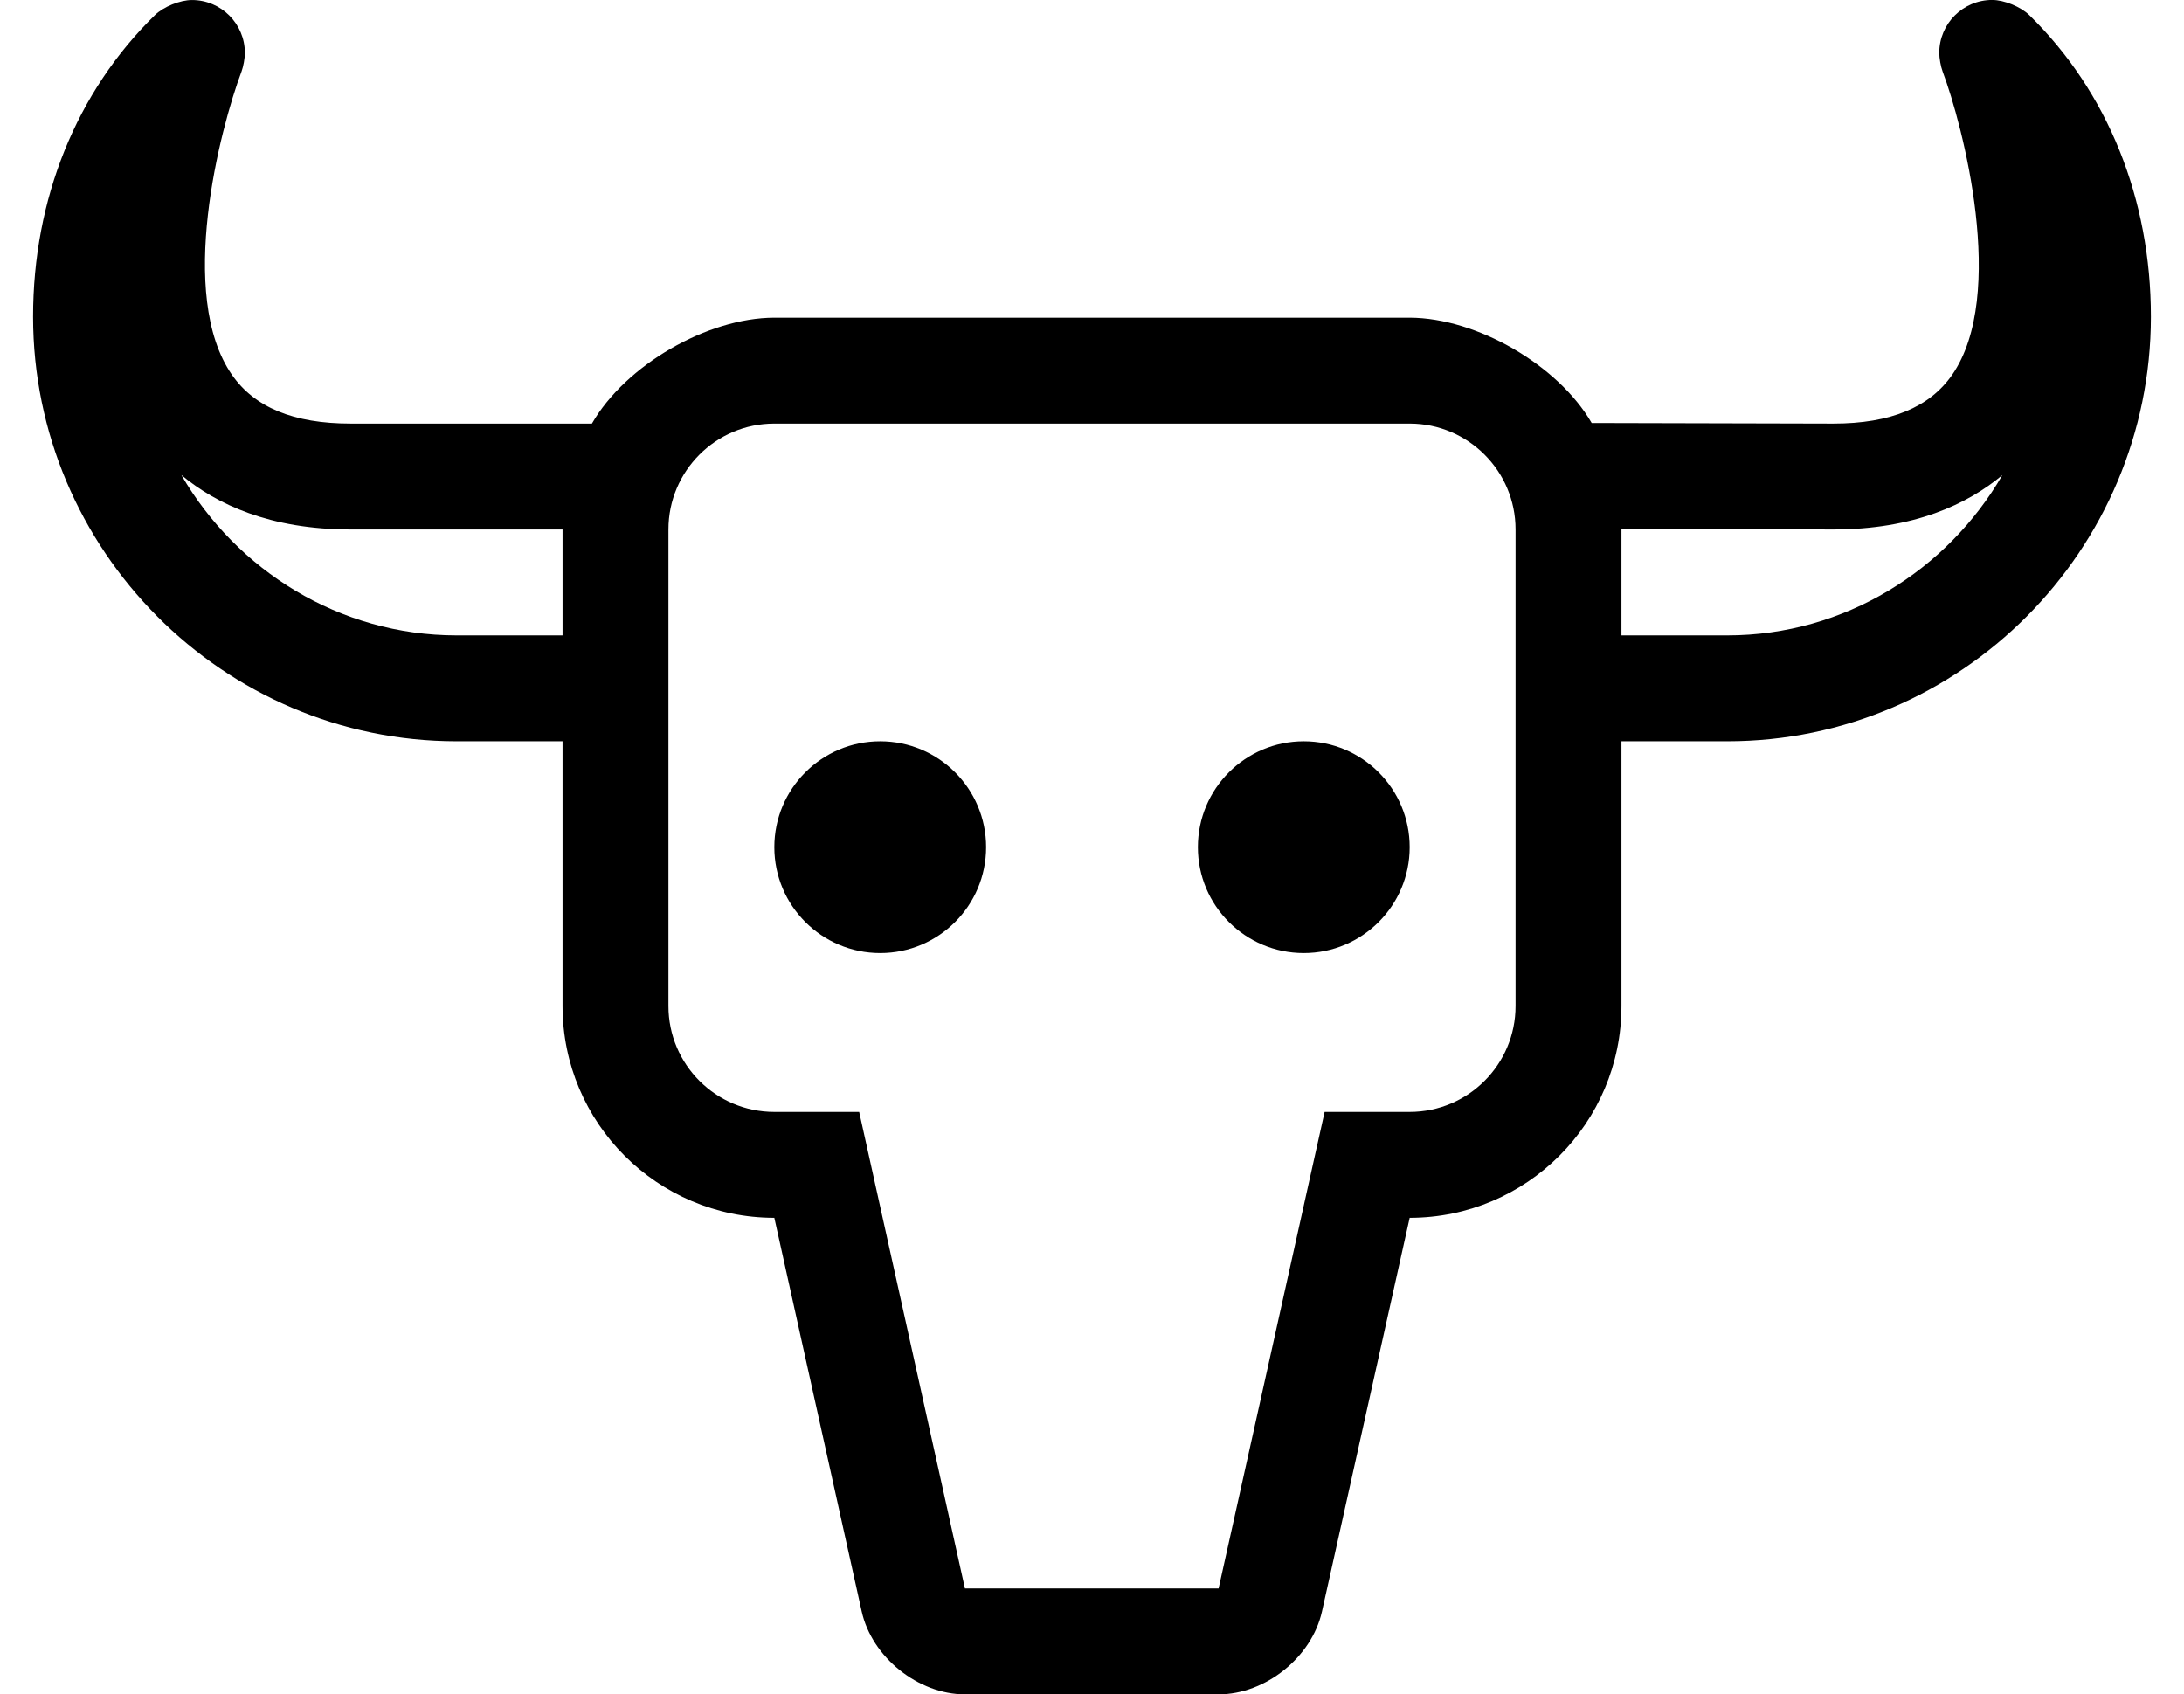
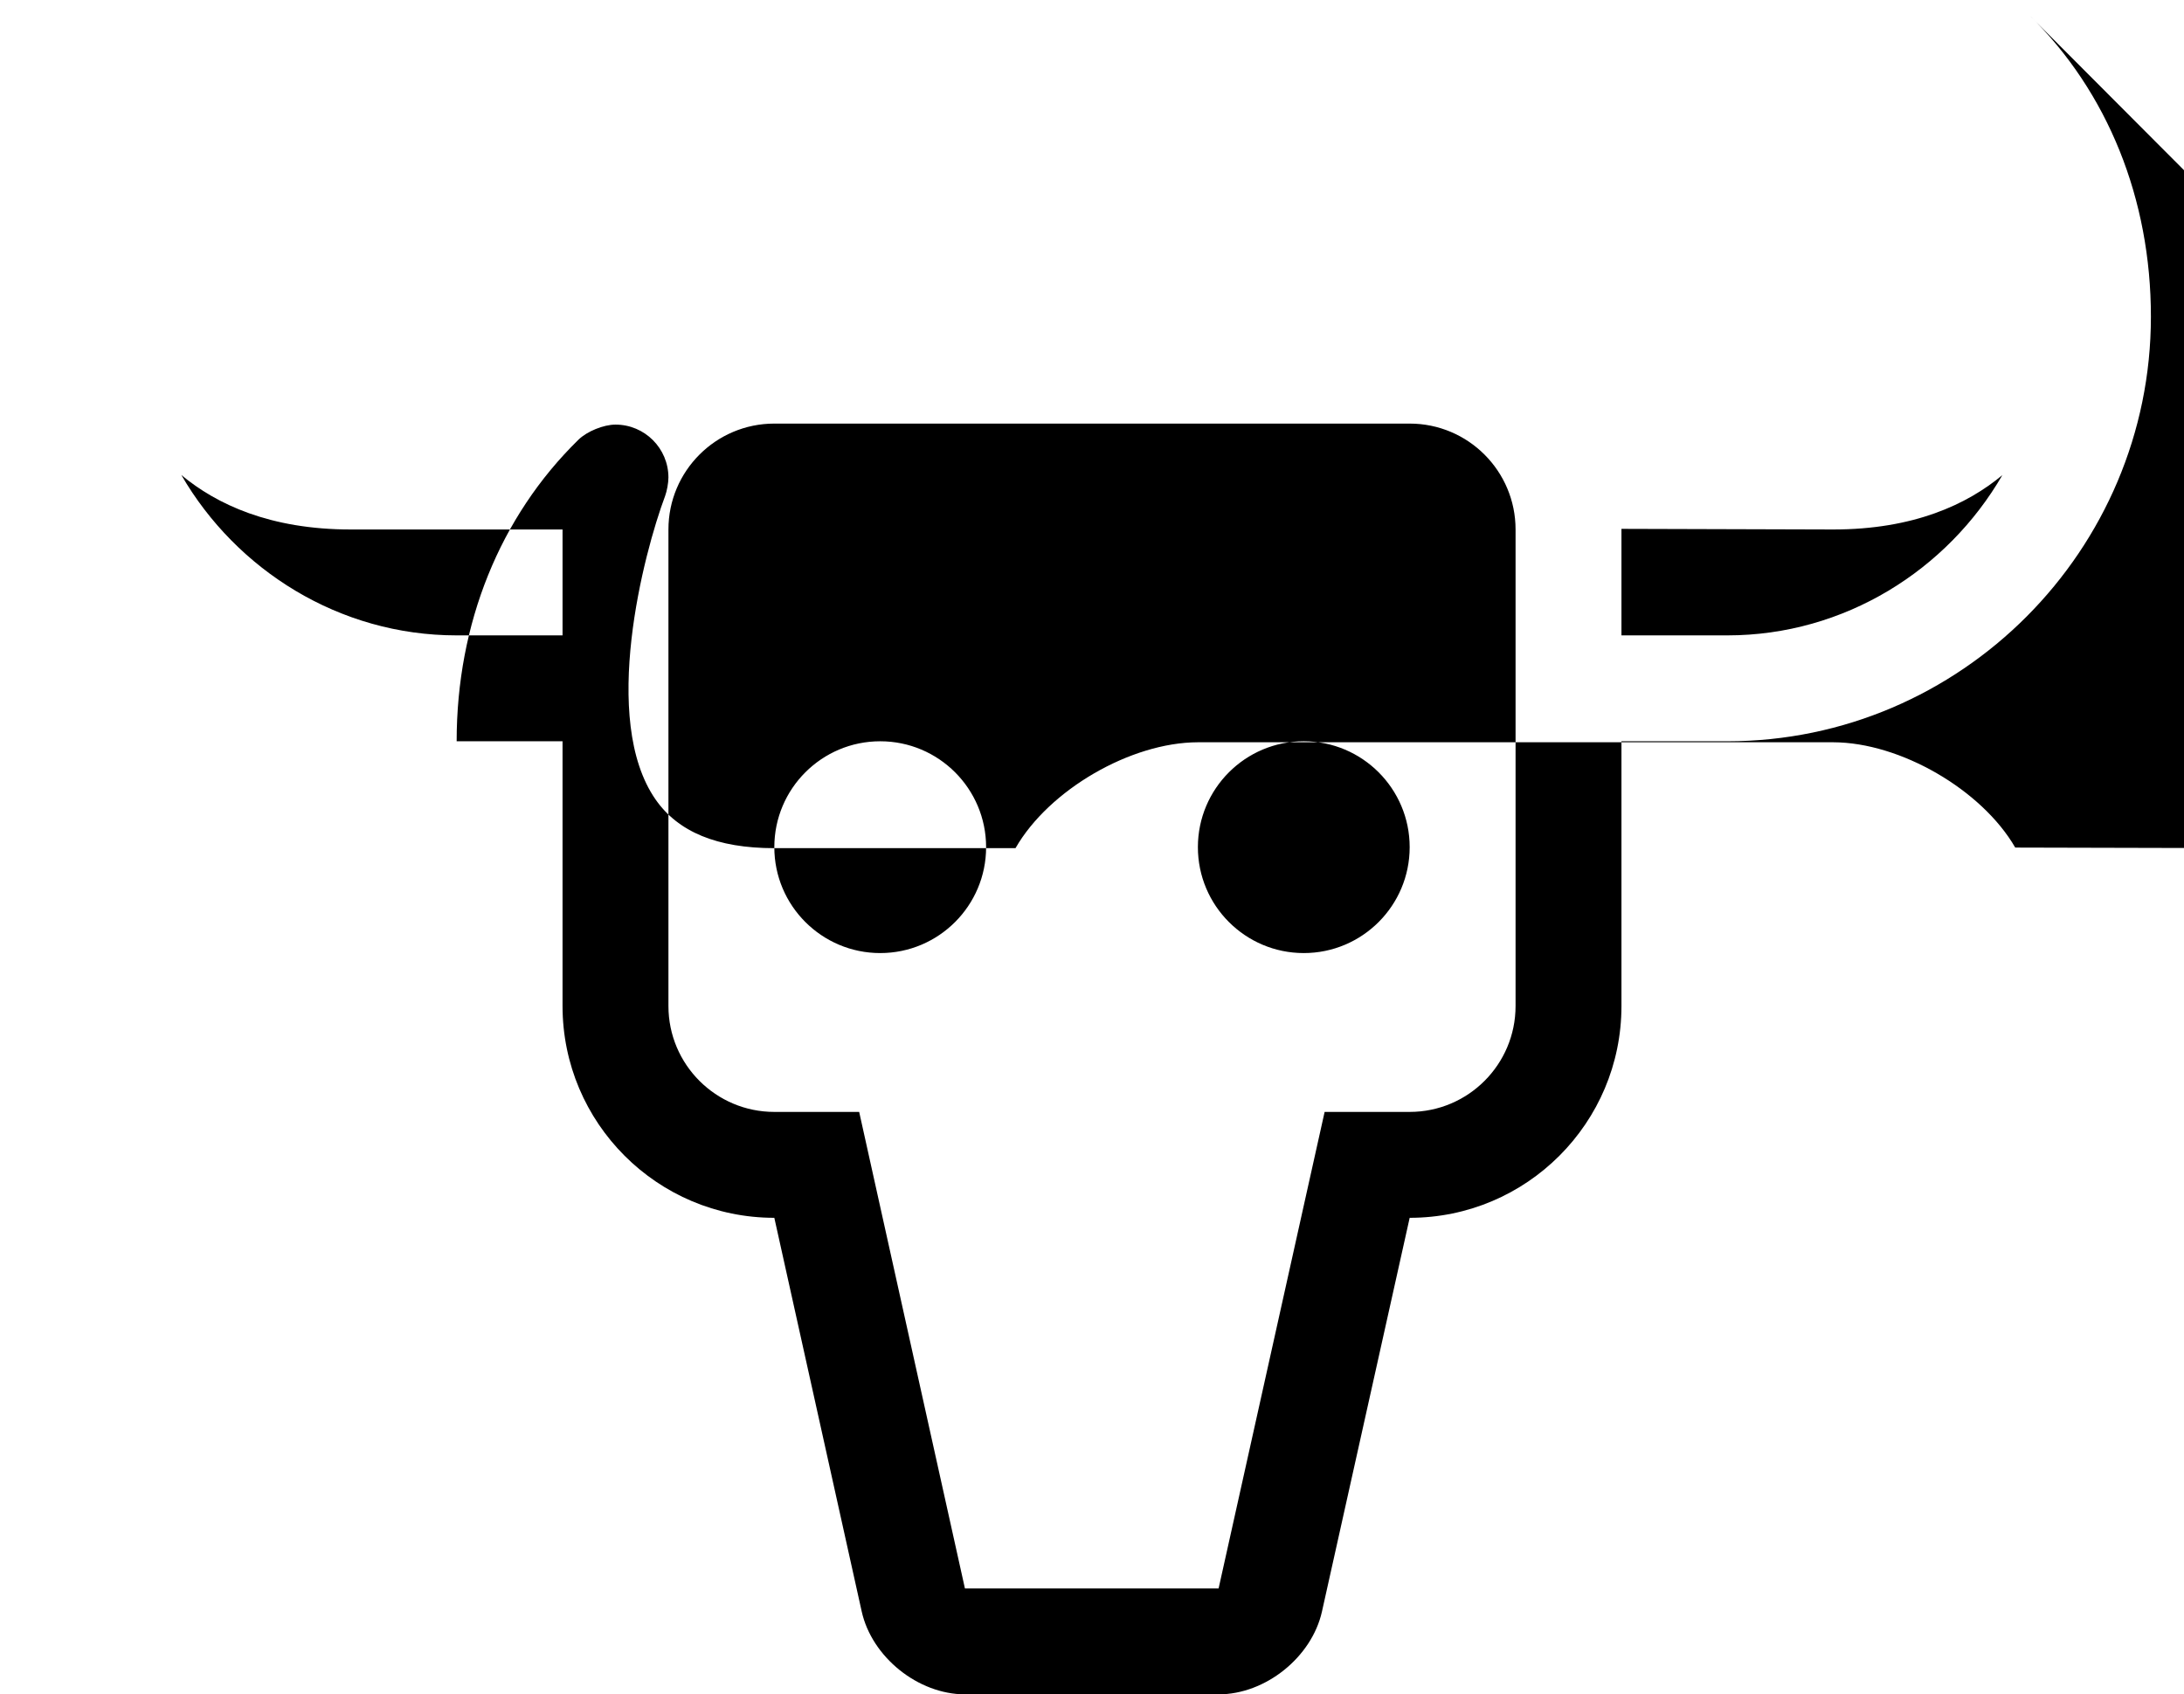
<svg xmlns="http://www.w3.org/2000/svg" version="1.1" viewBox="-10 0 660 512">
-   <path fill="currentColor" d="M603.26 4.58c23.74 23.24 36.74 55.6 36.74 91.12c0 70.47 -57.41 128.3 -128 128.3h-32v80c0 35.328 -28.672 64 -64 64l-26.51 119c-3.094 13.8 -17.083 25 -31.226 25h-0.005h-76.66 c-14.156 -0.018 -28.134 -11.249 -31.199 -25.07l-26.4 -118.93c-35.328 0 -64 -28.672 -64 -64v-80h-32c-70.57 0 -128 -57.82 -128 -128.3c0 -35.53 13.05 -67.891 36.81 -91.13c2.575 -2.519 7.587 -4.562 11.188 -4.562 c8.832 0 16 7.168 16 16c0 1.585 -0.447 4.076 -0.998 5.562c-6.51 17.35 -19.65 67.649 -2.88 91.73c6.8 9.771 18.53 14.7 35.88 14.7h72.88c10.111 -17.62 34.805 -31.956 55.12 -32h192 c20.23 0.053 44.87 14.308 55 31.82l73 0.18c17.4 0 29.13 -4.95 35.93 -14.72c16.721 -24.11 3.19 -75.58 -2.88 -91.7c-0.557 -1.493 -1.009 -3.999 -1.009 -5.593c0 -8.832 7.168 -16 16 -16 c3.615 0 8.642 2.058 11.219 4.593zM160 192v-32h-64c-24.4 0 -40.56 -7.62 -51.19 -16.45c16.631 28.681 47.681 48.45 83.19 48.45h32zM448 304v-144c0 -17.664 -14.336 -32 -32 -32h-192c-17.664 0 -32 14.336 -32 32v144 c0 17.664 14.336 32 32 32h25.64l5.561 25.07l26.399 118.93h76.66l26.46 -118.95l5.58 -25.05h25.7c17.664 0 32 -14.336 32 -32zM512 192c35.47 0 66.519 -19.77 83.11 -48.43c-10.61 8.83 -26.75 16.43 -51.11 16.43 l-64 -0.19v0.19v32h32zM256 224c17.664 0 32 14.336 32 32s-14.336 32 -32 32s-32 -14.336 -32 -32s14.336 -32 32 -32zM384 224c17.664 0 32 14.336 32 32s-14.336 32 -32 32s-32 -14.336 -32 -32s14.336 -32 32 -32z" />
+   <path fill="currentColor" d="M603.26 4.58c23.74 23.24 36.74 55.6 36.74 91.12c0 70.47 -57.41 128.3 -128 128.3h-32v80c0 35.328 -28.672 64 -64 64l-26.51 119c-3.094 13.8 -17.083 25 -31.226 25h-0.005h-76.66 c-14.156 -0.018 -28.134 -11.249 -31.199 -25.07l-26.4 -118.93c-35.328 0 -64 -28.672 -64 -64v-80h-32c0 -35.53 13.05 -67.891 36.81 -91.13c2.575 -2.519 7.587 -4.562 11.188 -4.562 c8.832 0 16 7.168 16 16c0 1.585 -0.447 4.076 -0.998 5.562c-6.51 17.35 -19.65 67.649 -2.88 91.73c6.8 9.771 18.53 14.7 35.88 14.7h72.88c10.111 -17.62 34.805 -31.956 55.12 -32h192 c20.23 0.053 44.87 14.308 55 31.82l73 0.18c17.4 0 29.13 -4.95 35.93 -14.72c16.721 -24.11 3.19 -75.58 -2.88 -91.7c-0.557 -1.493 -1.009 -3.999 -1.009 -5.593c0 -8.832 7.168 -16 16 -16 c3.615 0 8.642 2.058 11.219 4.593zM160 192v-32h-64c-24.4 0 -40.56 -7.62 -51.19 -16.45c16.631 28.681 47.681 48.45 83.19 48.45h32zM448 304v-144c0 -17.664 -14.336 -32 -32 -32h-192c-17.664 0 -32 14.336 -32 32v144 c0 17.664 14.336 32 32 32h25.64l5.561 25.07l26.399 118.93h76.66l26.46 -118.95l5.58 -25.05h25.7c17.664 0 32 -14.336 32 -32zM512 192c35.47 0 66.519 -19.77 83.11 -48.43c-10.61 8.83 -26.75 16.43 -51.11 16.43 l-64 -0.19v0.19v32h32zM256 224c17.664 0 32 14.336 32 32s-14.336 32 -32 32s-32 -14.336 -32 -32s14.336 -32 32 -32zM384 224c17.664 0 32 14.336 32 32s-14.336 32 -32 32s-32 -14.336 -32 -32s14.336 -32 32 -32z" />
</svg>